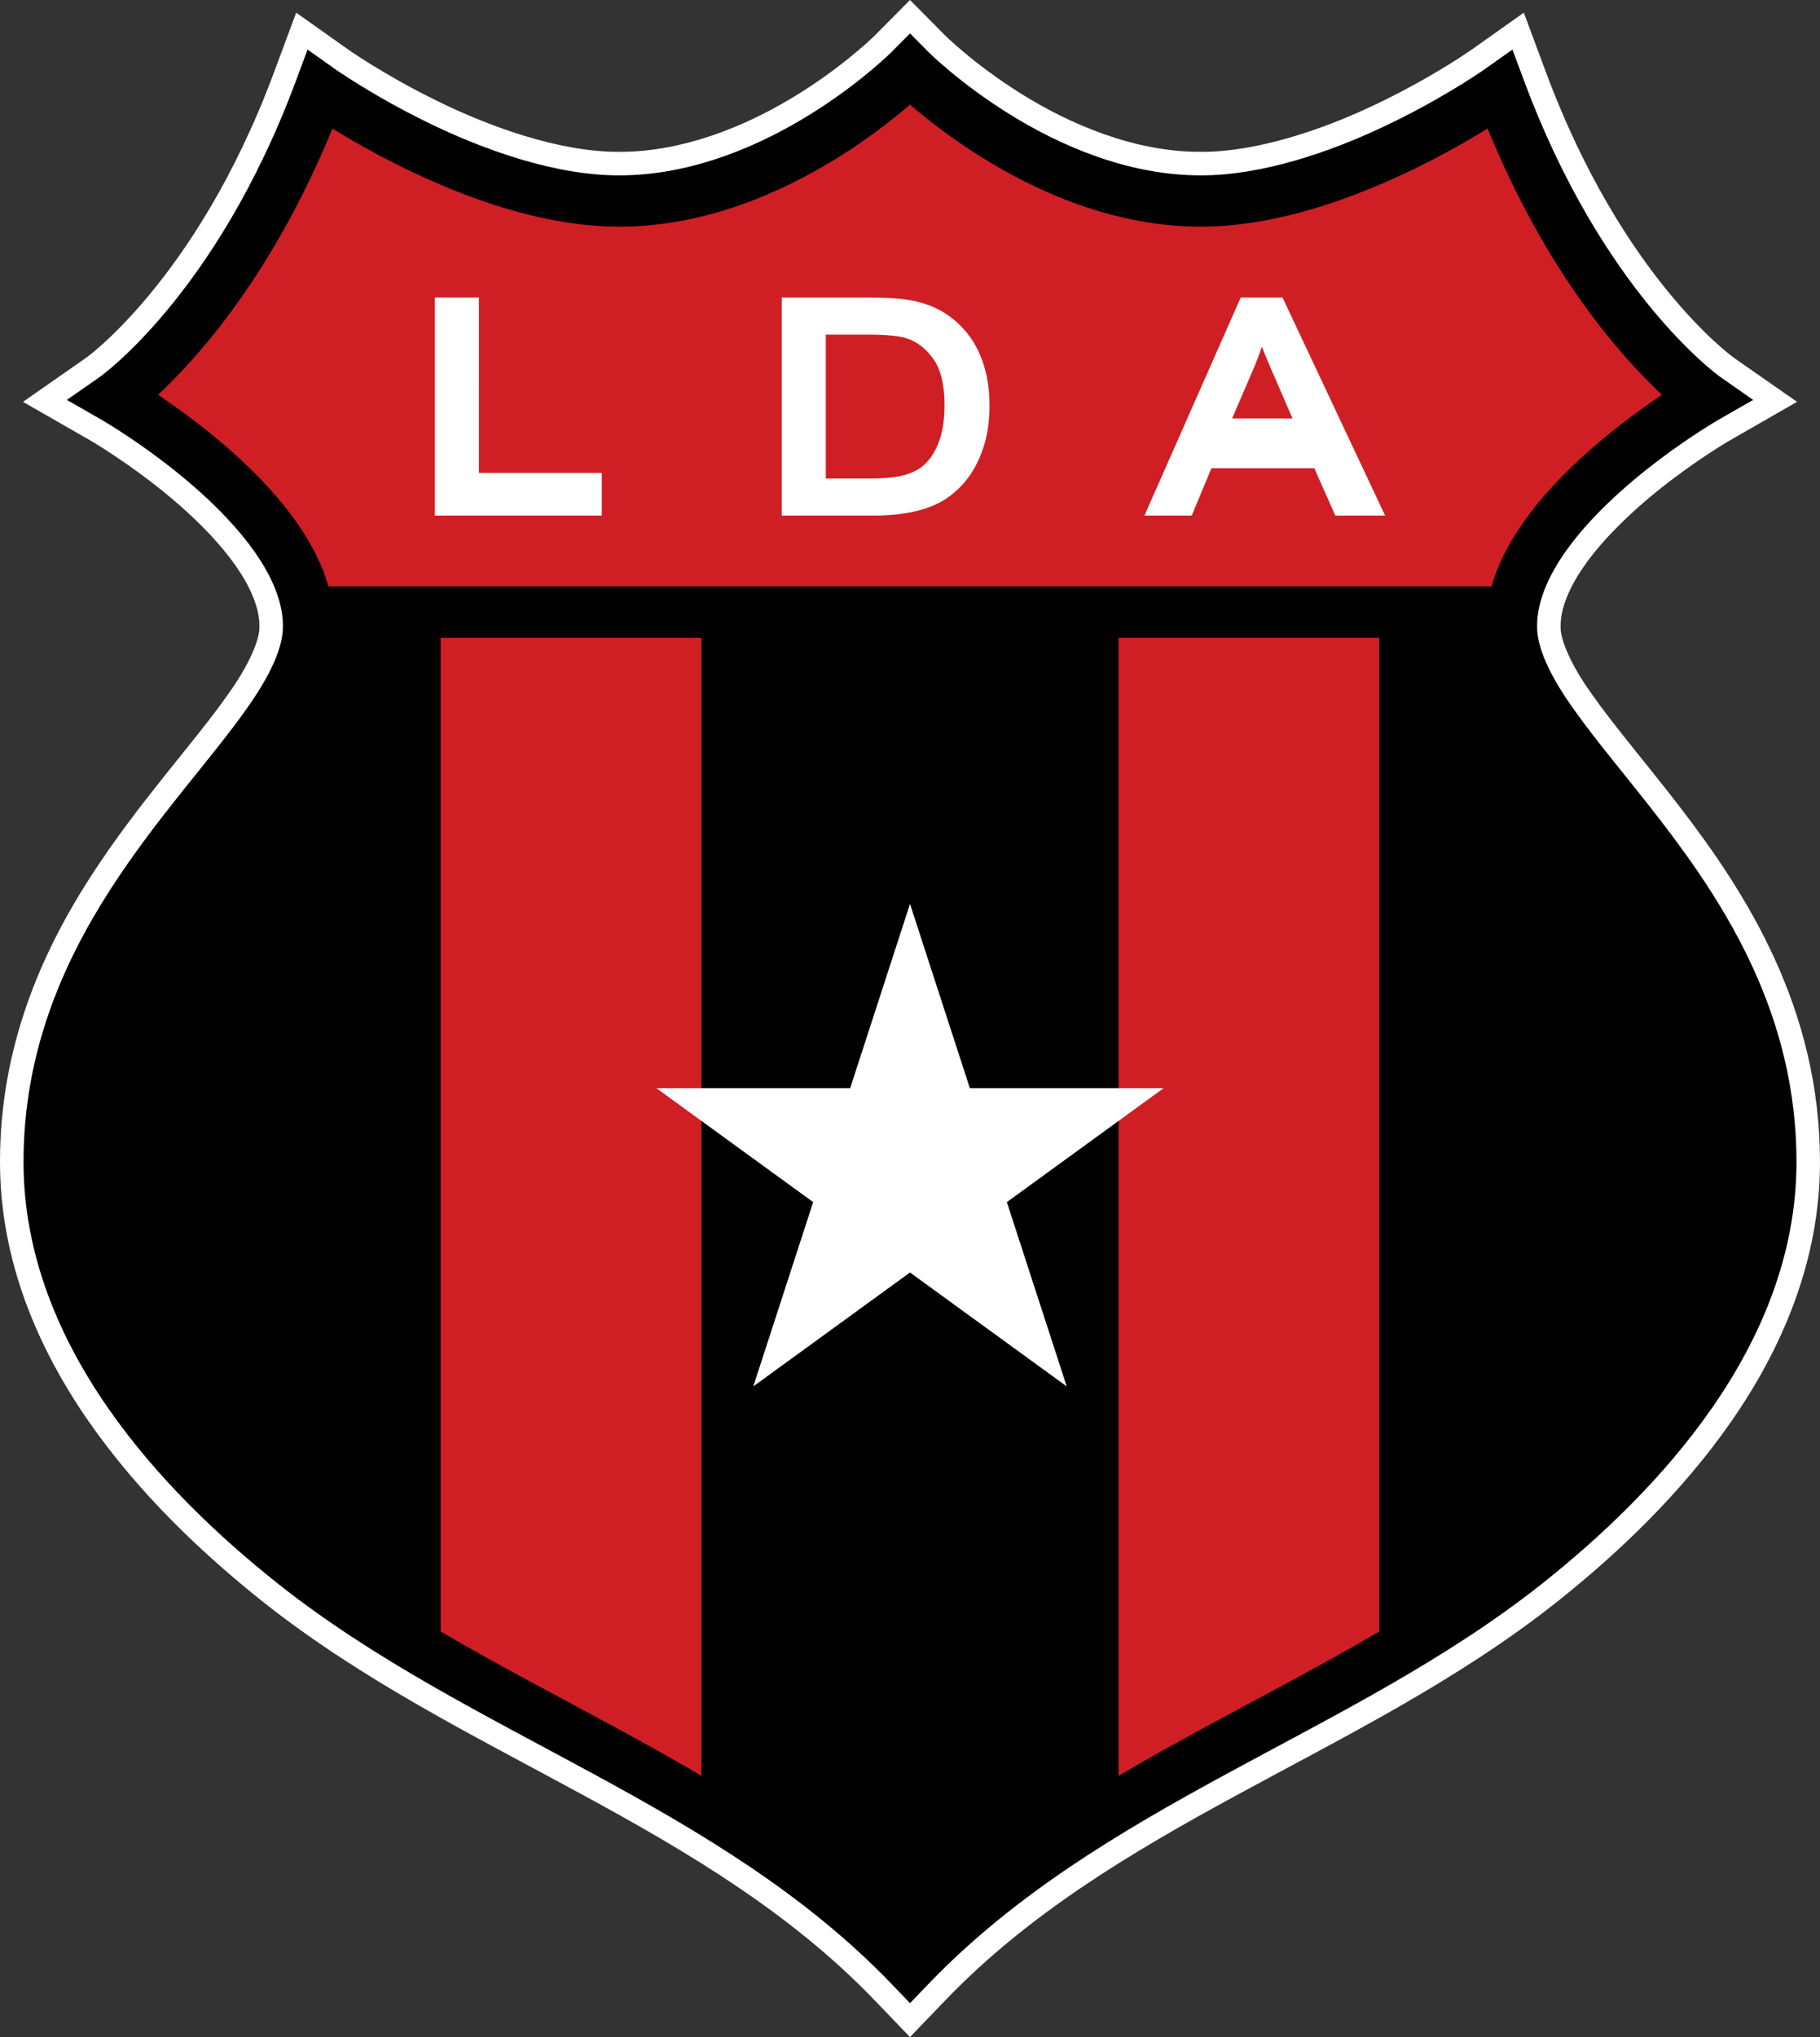
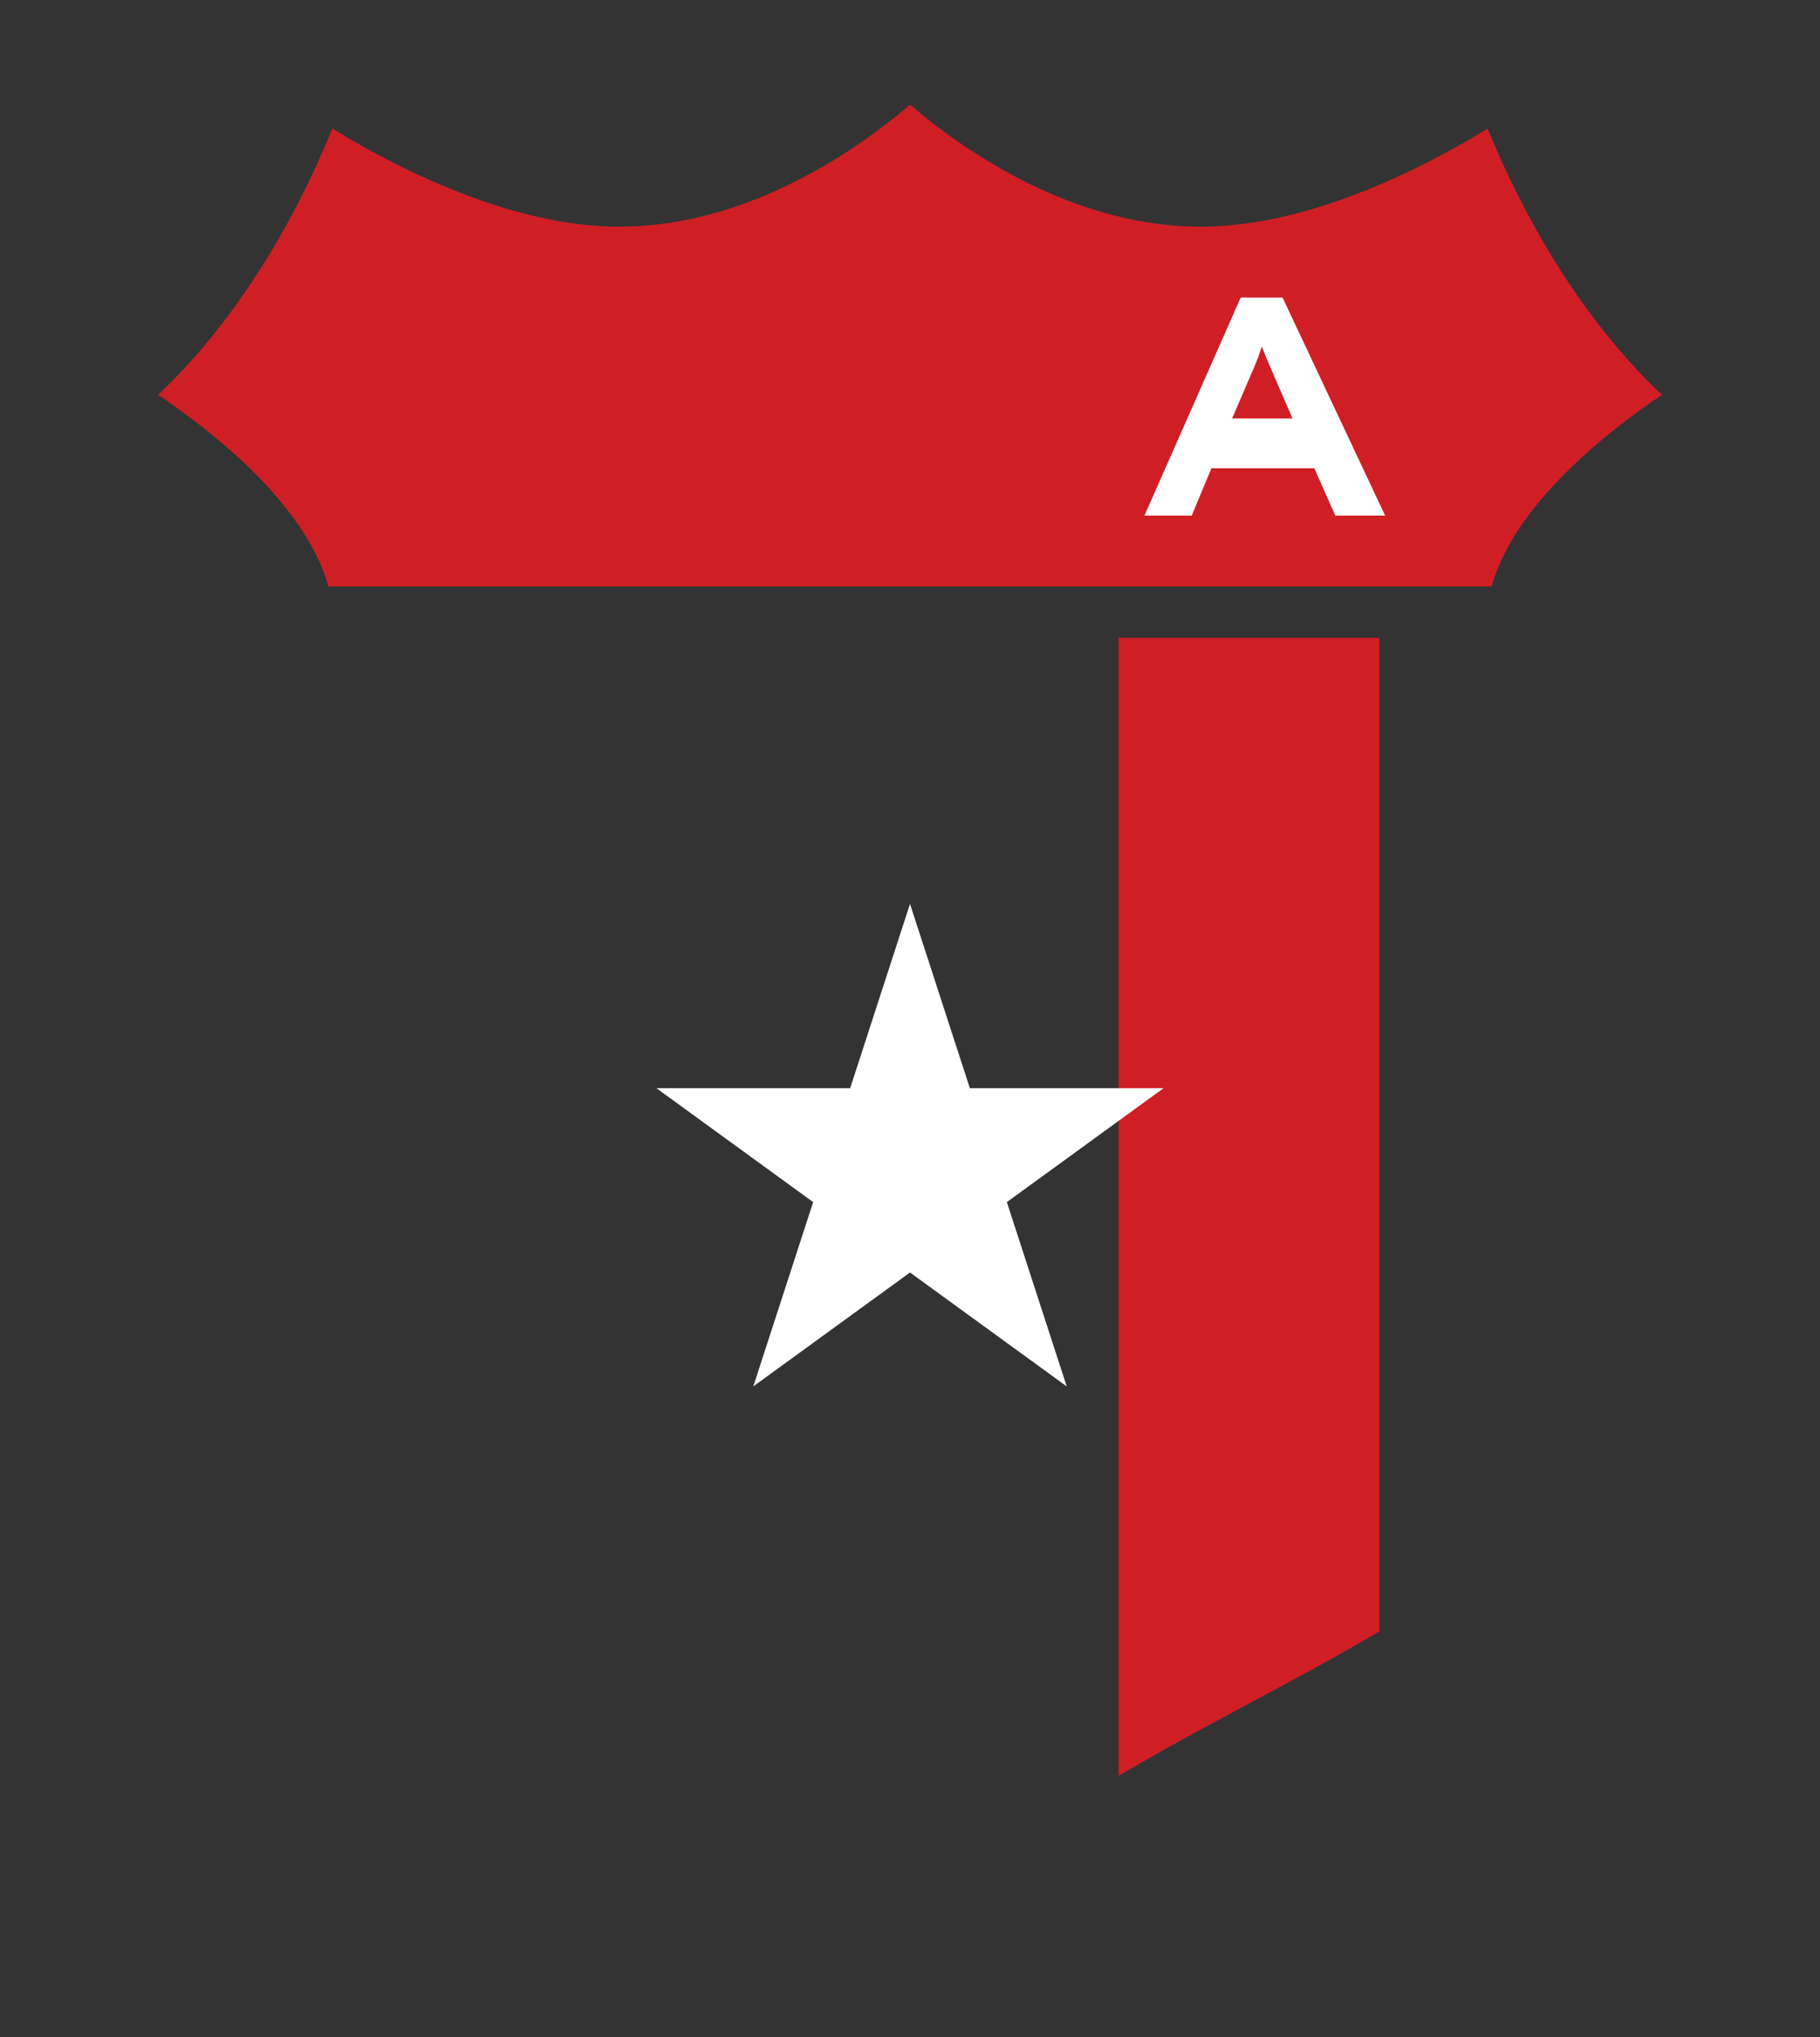
<svg xmlns="http://www.w3.org/2000/svg" version="1.1" id="Layer_1" x="0px" y="0px" width="298.961" height="334.492" viewBox="0 0 500 559.425" enable-background="new 0 0 500 559.425" xml:space="preserve">
  <rect x="0" y="0" width="500" height="559.425" fill="#333333" stroke="none" />
-   <path fill="#FFFFFF" d="M499.997,319.099c0-42.094-20.095-73.558-38.425-97.397c-9.193-11.952-18.092-22.286-24.151-30.939   c-6.019-8.322-8.744-15.22-8.692-18.501l0.019-0.243l-0.012-0.336c-0.002-4.101,1.977-9.671,5.997-15.55   c6.017-8.991,16.354-18.259,25.024-24.746c4.359-3.289,8.304-5.946,11.117-7.754c1.407-0.907,2.527-1.598,3.279-2.051   c0.379-0.229,0.657-0.392,0.832-0.496c0.216-0.129,0.241-0.141,0.241-0.141l18.462-10.589L476.351,98.26l-0.039-0.029   c-0.485-0.376-30.629-22.079-51.552-78.272L418.627,3.48l-14.342,10.165c0.019-0.015-0.071,0.05-0.357,0.248   c-1.993,1.38-12.741,8.583-26.978,15.24c-14.125,6.679-31.929,12.611-46.912,12.564c-0.009,0-0.065-0.001-0.175,0   c-0.015,0-0.048,0-0.115,0c-18.253,0.04-36.107-7.744-49.217-15.961c-6.576-4.096-11.943-8.235-15.599-11.288   c-1.821-1.524-3.227-2.783-4.131-3.623c-0.451-0.419-0.788-0.741-0.969-0.917c-0.13-0.126-0.19-0.184-0.217-0.212   c-0.01-0.012-0.01-0.012-0.01-0.012l0,0.002L249.996,0l-9.587,9.669l1.77,1.839l-1.794-1.814c-0.017,0.02-0.072,0.072-0.17,0.168   c-1.527,1.495-10.394,9.786-23.255,17.398c-12.851,7.658-29.603,14.465-46.729,14.435c0,0-0.024,0-0.104,0c-0.024,0-0.088,0-0.193,0   c-15.98,0.057-35.144-6.733-49.67-13.897c-7.345-3.581-13.59-7.186-17.932-9.863c-2.181-1.341-3.88-2.446-5.018-3.204   c-0.56-0.372-0.982-0.662-1.279-0.862c-0.237-0.169-0.352-0.248-0.352-0.248L81.371,3.48L75.24,19.956   C64.446,48.979,51.186,68.759,40.818,81.211c-5.185,6.221-9.646,10.599-12.713,13.356c-1.531,1.378-2.716,2.353-3.457,2.933   c-0.375,0.299-0.622,0.482-0.783,0.602l-0.051,0.039c-0.009,0.007-0.031,0.022-0.15,0.107l-0.033,0.024L6.313,110.356l18.489,10.599   c-0.039-0.023,0.067,0.039,0.409,0.242c2.443,1.431,15.044,9.182,26.305,19.515c5.633,5.139,10.933,10.965,14.479,16.519   c3.591,5.553,5.296,10.705,5.266,14.581c0,0,0,0,0,0.038c0,0.042,0,0.11,0.003,0.197c0,0.017,0,0.037,0,0.06   c0.142,3.216-2.574,10.2-8.663,18.626c-9.109,13.069-24.565,29.593-37.91,50.334C11.34,261.82-0.002,287.56,0.001,319.013   c0,0.01-0.002,0.073,0,0.177c0.029,26.995,10.37,50.994,24.297,71.063c13.979,20.131,31.68,36.705,47.894,49.599   c27.417,21.732,58.282,36.936,87.724,52.958c29.499,15.999,57.534,32.736,80.344,56.489l9.734,10.126l9.741-10.126   c22.812-23.753,50.848-40.49,80.344-56.485c29.445-16.026,60.312-31.23,87.725-52.959c16.218-12.896,33.918-29.47,47.9-49.602   c13.938-20.089,24.287-44.118,24.296-71.146C499.997,319.107,499.997,319.099,499.997,319.099z" />
-   <path d="M456.451,225.638c-9.061-11.787-17.957-22.097-24.318-31.166c-6.447-9.081-9.946-16.758-9.853-22.585   c-0.026-6.03,2.584-12.719,7.11-19.386c6.729-9.993,17.468-19.502,26.487-26.281c4.508-3.399,8.579-6.144,11.504-8.023   c1.46-0.941,2.635-1.665,3.43-2.146c0.4-0.243,0.706-0.423,0.904-0.54c0.199-0.119,0.272-0.16,0.272-0.16l9.646-5.53l-9.118-6.362   l-0.016-0.013c-1.158-0.847-32.37-23.63-53.792-81.238l-3.2-8.598l-7.483,5.304c0,0-0.117,0.082-0.414,0.288   c-2.22,1.532-13.202,8.895-27.92,15.78c-14.698,6.912-33.174,13.217-49.814,13.174c-20.122,0.036-38.986-8.332-52.766-16.943   c-6.885-4.289-12.479-8.601-16.317-11.807c-1.917-1.605-3.397-2.932-4.381-3.844c-0.49-0.456-0.859-0.808-1.094-1.037   c-0.239-0.228-0.313-0.305-0.313-0.305l-5.005-5.045l-5.002,5.045c0,0-0.074,0.077-0.312,0.305   c-1.771,1.723-10.934,10.294-24.432,18.293c-13.509,8.029-31.261,15.367-50.126,15.339c-17.751,0.052-37.583-7.145-52.707-14.556   c-7.571-3.692-13.989-7.397-18.48-10.166c-2.248-1.382-4.014-2.531-5.205-3.324c-0.595-0.396-1.047-0.705-1.344-0.908   c-0.295-0.206-0.412-0.288-0.412-0.288l-7.483-5.304l-3.201,8.598C70.233,51.957,56.573,72.39,45.78,85.347   c-5.396,6.476-10.076,11.077-13.355,14.026c-1.639,1.473-2.926,2.533-3.779,3.205c-0.426,0.337-0.743,0.575-0.94,0.721   c-0.097,0.074-0.167,0.121-0.204,0.148l-0.015,0.013l-9.118,6.362l9.645,5.53c0,0,0.149,0.086,0.505,0.299   c2.682,1.581,15.531,9.46,27.36,20.3c5.914,5.406,11.556,11.552,15.555,17.798c4.027,6.26,6.308,12.479,6.288,18.138   c0.091,5.827-3.408,13.504-9.854,22.585c-9.544,13.638-24.783,29.914-37.744,50.089c-12.959,20.173-23.677,44.635-23.662,74.546   c0.002,25.337,9.708,48.096,23.145,67.464c13.459,19.396,30.71,35.592,46.604,48.224c26.691,21.176,57.191,36.248,86.79,52.341   c29.625,16.077,58.311,33.12,81.918,57.686l5.079,5.283l5.082-5.283c23.606-24.566,52.294-41.609,81.919-57.686   c29.599-16.093,60.098-31.165,86.791-52.341c15.893-12.632,33.144-28.829,46.603-48.224c13.436-19.368,23.142-42.126,23.146-67.464   C493.542,279.167,474.536,249.17,456.451,225.638z" />
  <path fill="#CF1F25" d="M52.614,114.971c-3.389-2.556-6.533-4.758-9.199-6.548C54.461,98.124,75.029,75.168,91.32,35.298   c4.818,2.975,11.707,6.965,19.924,10.973c16.199,7.858,37.481,15.931,58.883,15.983c24.029-0.034,45.101-9.678,60.22-19.077   c8.677-5.412,15.426-10.791,19.654-14.444c4.227,3.653,10.977,9.032,19.655,14.444c15.118,9.399,36.191,19.042,60.22,19.077   c21.402-0.052,42.685-8.125,58.883-15.983c8.217-4.008,15.106-7.998,19.924-10.973c16.29,39.869,36.858,62.824,47.904,73.124   c-5.21,3.495-12.252,8.574-19.371,14.798c-6.956,6.094-14.003,13.276-19.499,21.384c-3.426,5.077-6.294,10.58-7.963,16.45H90.249   c-1.668-5.871-4.535-11.373-7.962-16.45C74.04,132.462,62.316,122.313,52.614,114.971z" />
-   <path fill="#CF1F25" d="M121.066,175.148V448.04c15.664,9.206,32.132,17.742,48.661,26.709c7.672,4.168,15.355,8.443,22.973,12.926   V175.148H121.066z" />
  <path fill="#CF1F25" d="M307.303,175.148v312.525c7.616-4.484,15.298-8.757,22.969-12.925c16.531-8.967,32.999-17.503,48.665-26.709   V175.148H307.303z" />
  <polygon fill="#FFFFFF" points="319.66,298.843 266.446,298.843 250.002,248.233 233.558,298.844 180.343,298.844 223.395,330.123    206.949,380.732 250.002,349.453 293.053,380.732 276.608,330.123 " />
-   <polygon fill="#FFFFFF" points="131.571,81.724 119.473,81.724 119.473,141.583 121.235,141.583 130.992,141.583 163.475,141.583    165.323,141.583 165.323,129.88 131.568,129.88 " />
-   <path fill="#FFFFFF" d="M260.923,86.91c-2.851-2.119-6.277-3.56-10.198-4.345c-2.856-0.574-6.776-0.838-11.879-0.84h-24.081v59.858   h1.763h23.376c4.015,0,7.603-0.327,10.775-0.997c3.161-0.671,5.917-1.667,8.251-3.025c2.337-1.359,4.461-3.209,6.372-5.51   c1.959-2.362,3.524-5.292,4.726-8.75c1.228-3.528,1.82-7.517,1.82-11.955c0.003-5.217-0.881-9.933-2.685-14.093   C267.354,93.076,264.583,89.593,260.923,86.91z M257.901,121.46c-1.053,2.77-2.478,4.875-4.261,6.425   c-1.191,1.039-2.886,1.916-5.136,2.558c-2.172,0.62-5.396,0.971-9.571,0.969h-12.071V91.896h11.85   c4.999-0.007,8.595,0.402,10.533,1.063c2.789,0.947,5.167,2.784,7.228,5.701c1.926,2.728,3.02,6.891,3.016,12.573   C259.488,115.33,258.938,118.741,257.901,121.46z" />
  <path fill="#FFFFFF" d="M352.353,81.726h-11.504l-26.436,59.857h2.707h10.278l5.416-12.99h28.269l5.754,12.993h13.69L352.353,81.726   z M338.488,114.926l6.057-14.066c0.796-1.883,1.498-3.772,2.108-5.668c0.782,1.988,1.696,4.186,2.745,6.597l5.691,13.137H338.488z" />
</svg>